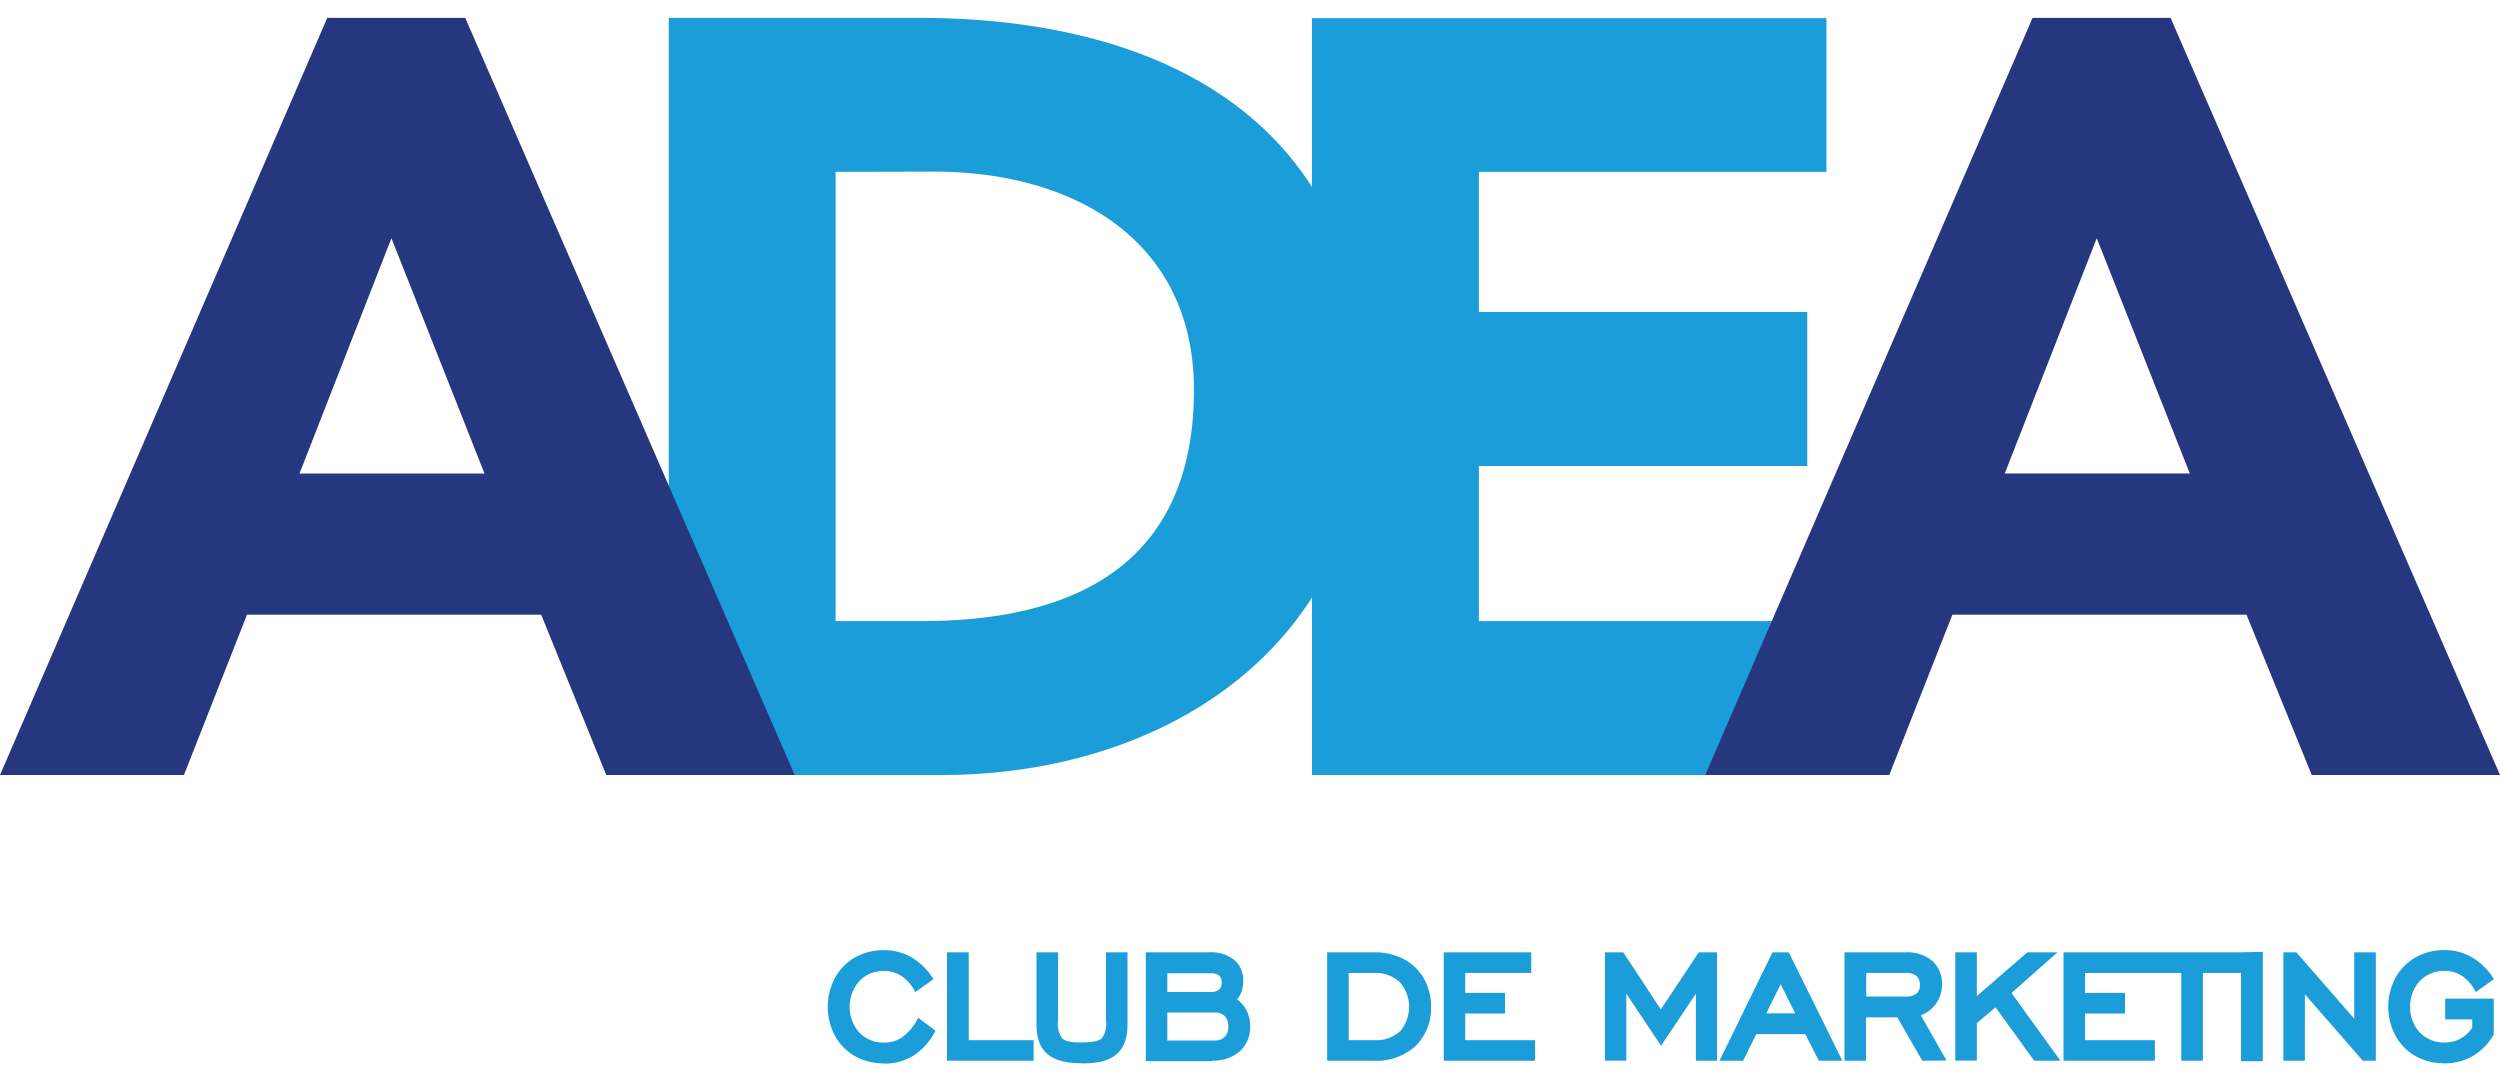
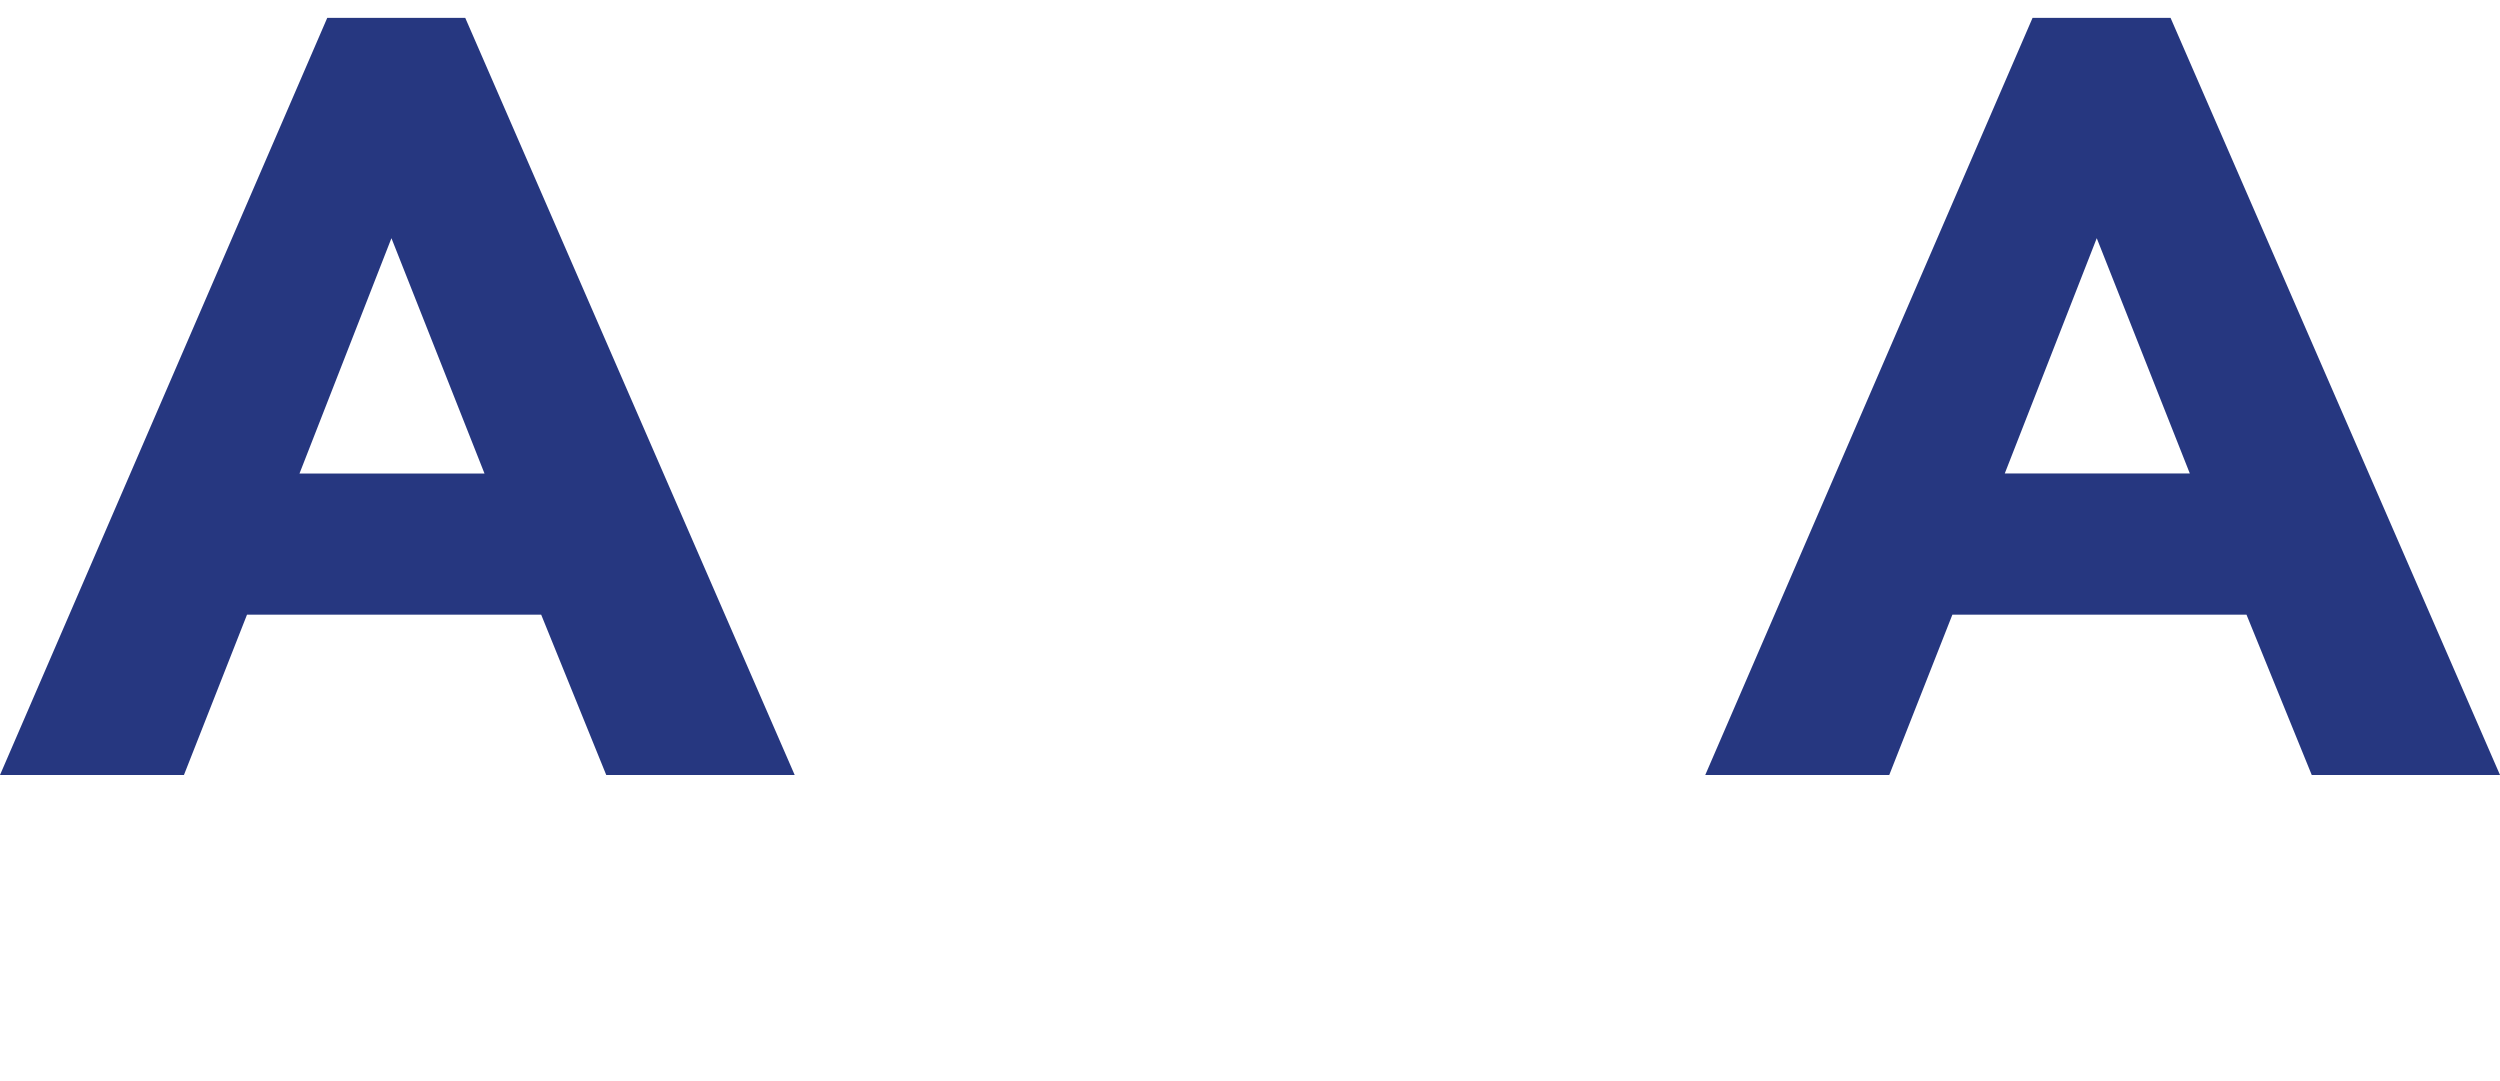
<svg xmlns="http://www.w3.org/2000/svg" id="Capa_1" data-name="Capa 1" viewBox="0 0 400 173">
  <defs>
    <style>.cls-1{fill:#1b9dd9;}.cls-2{fill:#263780;}</style>
  </defs>
-   <path class="cls-1" d="M378.06,169.72l-9.28-10.63v10.63h-3.44V152.37h2.08L376.68,163V152.37h3.45v17.35Zm-19.49.07V155.67h-6.11v14.05H349V155.67H333.6v3.19H340v3.3H333.6v4.27h11.18v3.29H330.16V152.37h28.41l3.48-.08v17.5Zm-33.1-.07-6.18-8.55-3,2.53v6h-3.44V152.37h3.44v7l8.1-7h4.81l-7.36,6.51,7.84,10.84ZM305,155.67H298.6v3.78h6.29a2.66,2.66,0,0,0,1.79-.5,1.68,1.68,0,0,0,.5-1.36,1.84,1.84,0,0,0-.51-1.4,2.45,2.45,0,0,0-1.7-.52m2.6,14.05-4-6.95h-5v6.95h-3.45V152.37H305a6.25,6.25,0,0,1,4.16,1.36,4.88,4.88,0,0,1,1.56,3.8,5.32,5.32,0,0,1-.91,3,5.11,5.11,0,0,1-2.48,1.91l4.12,7.24Zm-22.66-12.25-2.3,4.66h4.62Zm6.1,12.25-2.16-4.26H281l-2.1,4.26h-3.78l8.48-17.35h2.6l8.58,17.35Zm-19.67,0V159l-5.57,8.31L260.21,159v10.71h-3.42V152.37h2.94l6,9.14,6.08-9.14h2.91v17.35Zm-40.34,0V152.37h14v3.3H234.44v3.19h6.36v3.3h-6.36v4.27h11.17v3.29Zm-11.1-14.05h-4.11v10.76h4.11a5.62,5.62,0,0,0,4.16-1.48,6,6,0,0,0-.05-7.76,5.65,5.65,0,0,0-4.11-1.52m0,14.05h-7.55V152.37h7.55a10.07,10.07,0,0,1,4.82,1.15,7.86,7.86,0,0,1,3.12,3.09,8.92,8.92,0,0,1,1.13,4.48,8.58,8.58,0,0,1-2.4,6.2,9.26,9.26,0,0,1-6.67,2.43M194.35,162h-7.58v4.48h7.58a2.17,2.17,0,0,0,1.63-.59,2.31,2.31,0,0,0,.55-1.65,2.38,2.38,0,0,0-.55-1.65,2.25,2.25,0,0,0-1.63-.59m-.71-6.28h-6.87v3h6.87a2.07,2.07,0,0,0,1.44-.4,1.36,1.36,0,0,0,.39-1.08,1.41,1.41,0,0,0-.38-1.13,2.14,2.14,0,0,0-1.45-.38m.33,14.05H183.33V152.37h10.14a6.14,6.14,0,0,1,4,1.19,4.32,4.32,0,0,1,1.44,3.5,5.19,5.19,0,0,1-.24,1.55,4.06,4.06,0,0,1-.73,1.28,5.24,5.24,0,0,1,2.08,4.33,5.2,5.2,0,0,1-1.66,4,6.42,6.42,0,0,1-4.43,1.48m-20.82.42c-2.48,0-4.31-.47-5.49-1.44s-1.78-2.58-1.78-4.77V152.37h3.45v11a3.63,3.63,0,0,0,.68,2.78c.51.46,1.55.68,3.14.64s2.64-.18,3.15-.64a3.67,3.67,0,0,0,.7-2.78v-11h3.44v11.56q0,3.28-1.78,4.77c-1.19,1-3,1.46-5.51,1.44m-21.59-.42V152.37H155v14.06h10.38v3.29Zm-10.12.42a9.41,9.41,0,0,1-4.63-1.17,8.42,8.42,0,0,1-3.15-3.2,9.87,9.87,0,0,1,0-9.36,8.42,8.42,0,0,1,3.15-3.2,9.21,9.21,0,0,1,4.63-1.18,8.63,8.63,0,0,1,4.41,1.13,10.5,10.5,0,0,1,3.55,3.51l-2.92,2.07a6.41,6.41,0,0,0-2.22-2.59,5,5,0,0,0-2.82-.8,5.32,5.32,0,0,0-3.89,1.6,6.24,6.24,0,0,0,0,8.28,5.3,5.3,0,0,0,3.89,1.58,5,5,0,0,0,3-.88,8.57,8.57,0,0,0,2.51-3.09l2.77,2.06a10,10,0,0,1-3.53,4,8.73,8.73,0,0,1-4.72,1.28M133.7,27.5V99.37h13.87c24.81,0,43.46-9.41,43.46-37,0-23.79-19-34.91-41.58-34.91ZM107,124V2.86h40.05c26.77,0,50.57,7.82,62.86,27.05v-27h82.32V27.5H236.62V49.92h52.54V74.56H236.62V99.37h58.69V124H209.92V95.6C198,114.24,175.26,124,150.65,124Zm284.08,46.13a9.35,9.35,0,0,1-4.62-1.17,8.44,8.44,0,0,1-3.16-3.2,9.87,9.87,0,0,1,0-9.36,8.44,8.44,0,0,1,3.16-3.2,9.15,9.15,0,0,1,4.62-1.18,8.54,8.54,0,0,1,4.4,1.13,10.32,10.32,0,0,1,3.55,3.51l-2.91,2.07a6.61,6.61,0,0,0-2.2-2.59,5.07,5.07,0,0,0-2.84-.8,5.34,5.34,0,0,0-3.89,1.6,5.89,5.89,0,0,0-1.56,4.15,5.8,5.8,0,0,0,1.56,4.13,5.32,5.32,0,0,0,3.89,1.58,5.39,5.39,0,0,0,2.53-.58,5.46,5.46,0,0,0,1.95-1.78V163.1h-4.33v-3.31H399v5.73a9.36,9.36,0,0,1-3.36,3.45,9.06,9.06,0,0,1-4.57,1.17" />
  <path class="cls-2" d="M77.52,75.76,62.63,38.11,47.92,75.76ZM0,124,52.36,2.86H74.44L127.15,124H97L86.59,98.35H39.52L29.43,124Zm272.84,0L325.21,2.86h22.08L400,124H369.88L359.44,98.35H312.38L302.28,124Zm77.53-48.25L335.48,38.11,320.76,75.76Z" />
</svg>